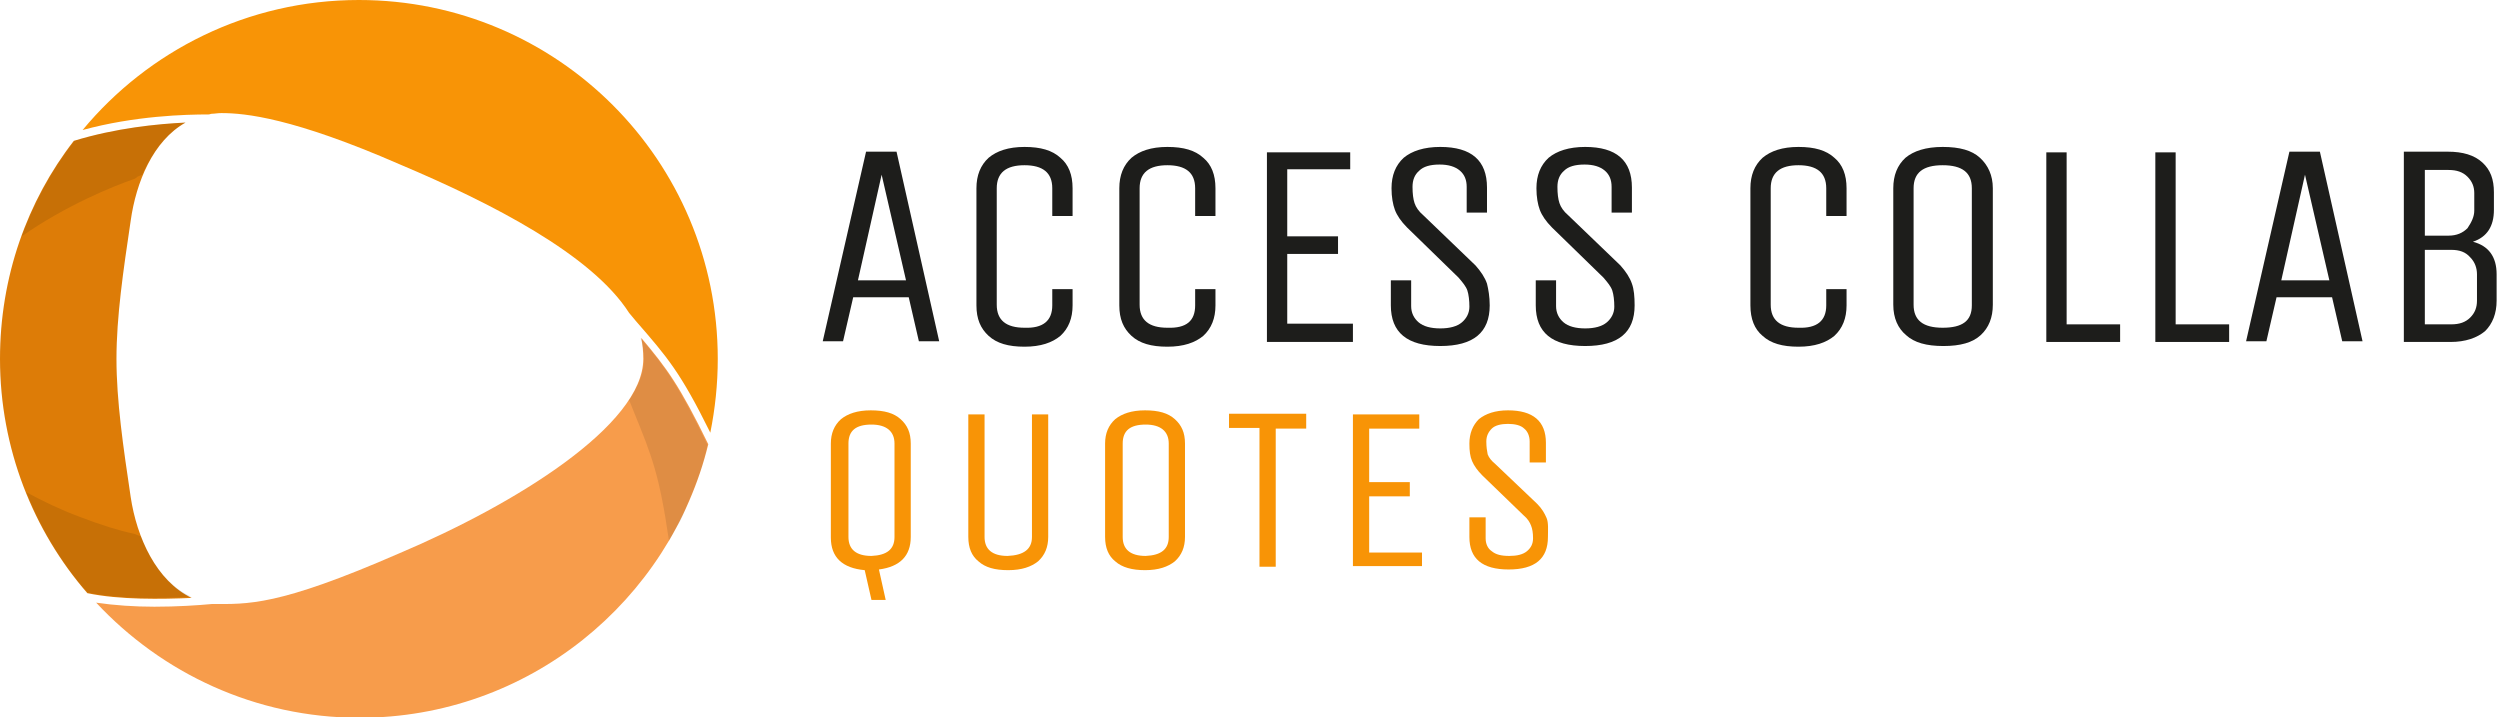
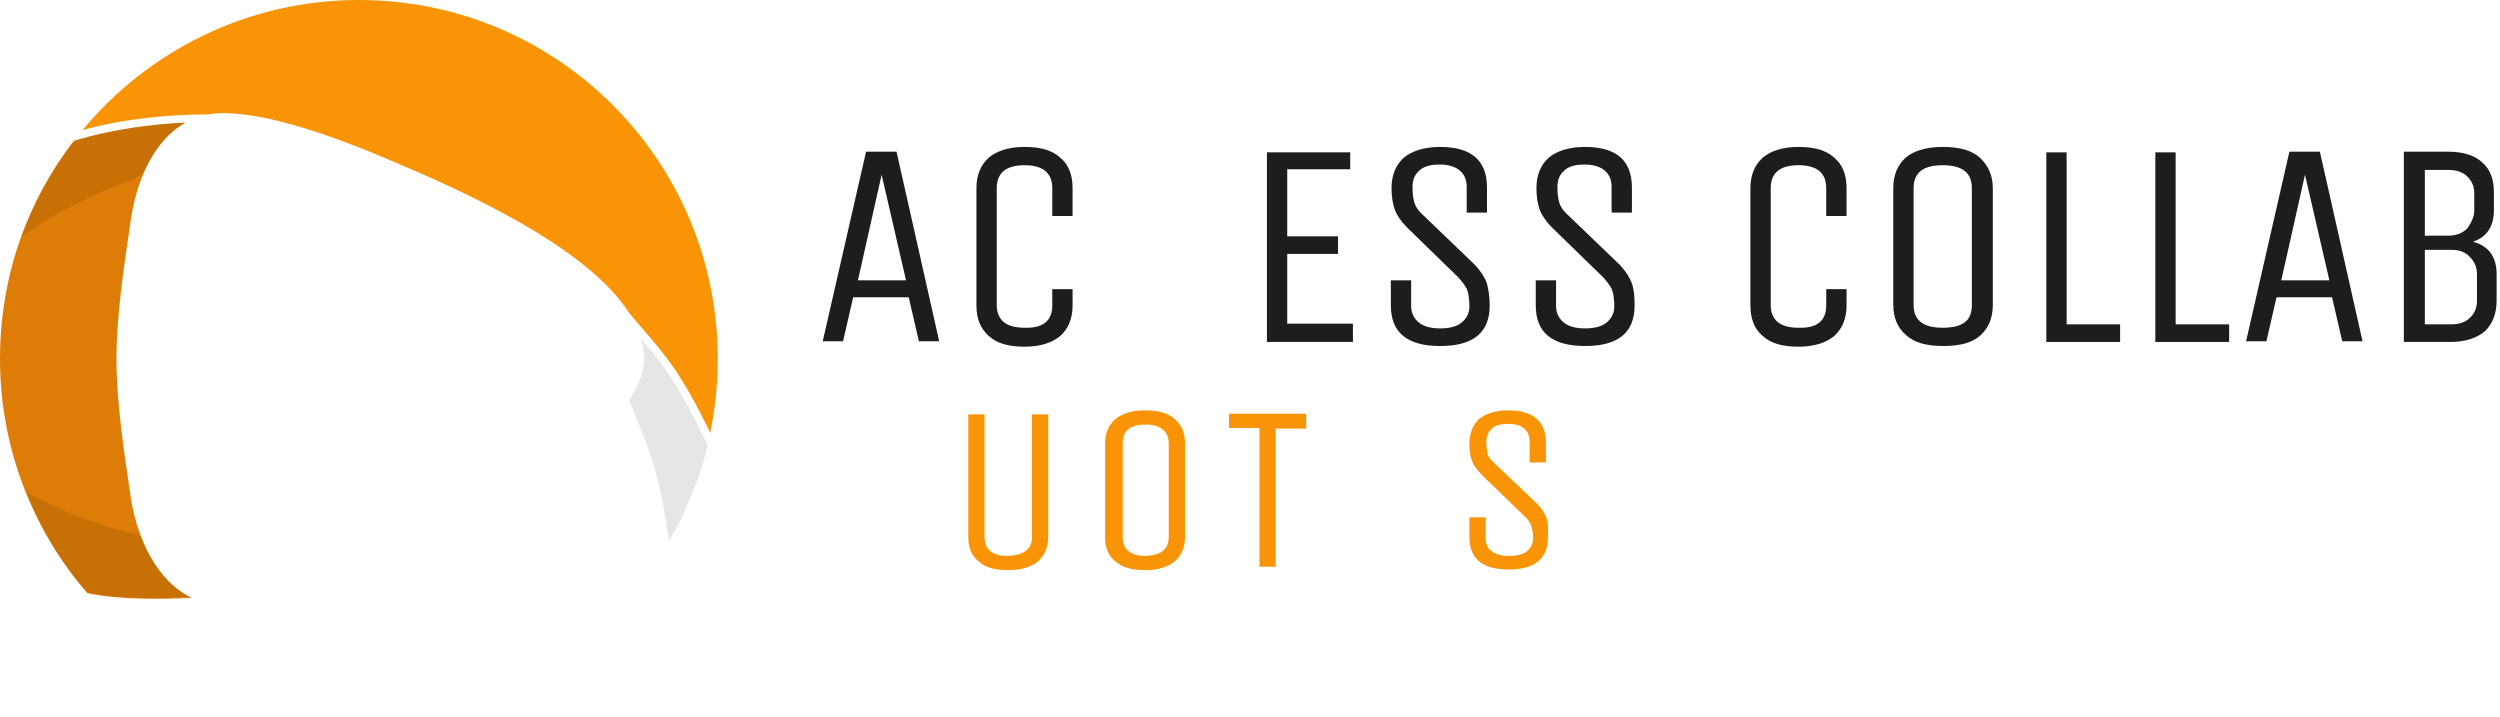
<svg xmlns="http://www.w3.org/2000/svg" version="1.1" id="Calque_1" x="0px" y="0px" viewBox="0 0 369.2 105.9" style="enable-background:new 0 0 369.2 105.9;" xml:space="preserve">
  <style type="text/css">
	.st0{fill:#DD7C07;}
	.st1{fill:#F89406;}
	.st2{fill:#F79C4B;}
	.st3{opacity:0.1;}
	.st4{fill:#1D1D1B;}
</style>
  <g>
    <path class="st0" d="M28.3,88.3c-5.2-2.5-8.1-8.9-9-14.9C18.2,66,17.2,59.2,17.2,53s1-13,2.1-20.4c0.8-5.7,3.3-11.8,8.1-14.5   c-4.2,0.2-10.3,0.8-16.5,2.7C4,29.7,0,40.9,0,53c0,13.2,4.9,25.4,12.9,34.6C17.7,88.6,23.9,88.5,28.3,88.3z" />
    <path class="st1" d="M30.8,16.9c0.2,0,0.3-0.1,0.5-0.1c0.4,0,0.8-0.1,1.4-0.1c3.5,0,10.6,0.7,26.4,7.6C72.6,30,87.4,37.6,92.9,46.2   c0.3,0.4,0.7,0.8,1,1.2c4.7,5.4,6.6,7.6,11,16.5c0.7-3.5,1.1-7.1,1.1-10.9c0-29.3-23.7-53-53-53C36.6,0,21.9,7.5,12.2,19.2   C19.9,17.1,27.4,16.9,30.8,16.9z" />
-     <path class="st2" d="M95,53c0,9.8-19,21.5-36,28.7c-18.1,7.9-22.4,7.5-27.7,7.5c-2.1,0.2-5.2,0.4-8.5,0.4c-2.9,0-5.9-0.2-8.6-0.6   c9.7,10.4,23.5,17,38.9,17c24.9,0,45.8-17.2,51.5-40.4c-4.2-8.6-6.1-11.2-9.9-15.7C94.9,50.9,95,51.9,95,53z" />
    <g class="st3">
      <path d="M94.6,49.9c0.3,1,0.5,2,0.5,3.1c0,2-0.8,4-2.2,6.1c0,0.1,0,0.1,0.1,0.2c0.2,0.5,0.4,1,0.6,1.5c2.7,6.6,3.8,9.4,5.2,19.1    c0.4-0.7,0.8-1.5,1.2-2.2c0.1-0.1,0.1-0.2,0.2-0.3c0.4-0.7,0.7-1.4,1-2.1c0-0.1,0.1-0.2,0.1-0.3c0.7-1.6,1.4-3.3,2-5    c0.5-1.4,0.9-2.9,1.2-4.3C100.2,56.9,98.4,54.4,94.6,49.9L94.6,49.9z" />
      <path d="M27.4,18.1c-4.1,0.2-10.2,0.8-16.4,2.7c-3.3,4.2-5.9,9-7.8,14.1c6.6-4.6,13.5-7.4,16.7-8.5c0.2-0.1,0.3-0.2,0.4-0.3    c0.2-0.1,0.5-0.2,0.7-0.3C22.5,22.5,24.5,19.7,27.4,18.1z" />
      <path d="M11.7,76.3c-2.7-1-5.4-2.3-7.8-3.6c1.6,4.1,3.8,8,6.4,11.6c0.5,0.6,0.9,1.2,1.4,1.8c0.2,0.3,0.5,0.6,0.7,0.8    s0.4,0.4,0.5,0.6c4.8,1,10.9,0.9,15.3,0.6c-3.5-1.6-5.9-5-7.4-8.9c-0.4-0.1-0.7-0.3-1.1-0.4C17.7,78.4,14.8,77.5,11.7,76.3z" />
    </g>
  </g>
  <g>
    <g>
      <g>
        <path class="st4" d="M127.9,22.4h4.5l6.3,28h-3l-1.5-6.5h-8.2l-1.5,6.5h-3L127.9,22.4z M130.2,25.8l-3.5,15.6h7.1L130.2,25.8z" />
        <path class="st4" d="M155.4,45.1v-2.4h3v2.4c0,1.9-0.6,3.4-1.8,4.5c-1.2,1-2.9,1.6-5.3,1.6c-2.4,0-4.1-0.5-5.3-1.6     s-1.8-2.5-1.8-4.5V27.8c0-1.9,0.6-3.4,1.8-4.5c1.2-1,2.9-1.6,5.3-1.6c2.4,0,4.1,0.5,5.3,1.6c1.2,1,1.8,2.5,1.8,4.5v4.1h-3v-4.1     c0-2.3-1.4-3.4-4.1-3.4c-2.7,0-4.1,1.1-4.1,3.4v17.2c0,2.3,1.4,3.4,4.1,3.4C154,48.5,155.4,47.4,155.4,45.1z" />
-         <path class="st4" d="M176.5,45.1v-2.4h3v2.4c0,1.9-0.6,3.4-1.8,4.5c-1.2,1-2.9,1.6-5.3,1.6s-4.1-0.5-5.3-1.6s-1.8-2.5-1.8-4.5     V27.8c0-1.9,0.6-3.4,1.8-4.5c1.2-1,2.9-1.6,5.3-1.6c2.4,0,4.1,0.5,5.3,1.6c1.2,1,1.8,2.5,1.8,4.5v4.1h-3v-4.1     c0-2.3-1.4-3.4-4.1-3.4c-2.7,0-4.1,1.1-4.1,3.4v17.2c0,2.3,1.4,3.4,4.1,3.4C175.2,48.5,176.5,47.4,176.5,45.1z" />
        <path class="st4" d="M199.8,50.5h-12.7v-28h12.3V25h-9.3v9.9h7.5v2.6h-7.5v10.3h9.7V50.5z" />
        <path class="st4" d="M220,45.1c0,4-2.4,6-7.3,6s-7.3-2-7.3-6v-3.7h3v3.8c0,1,0.4,1.8,1.1,2.4c0.7,0.6,1.8,0.9,3.2,0.9     s2.5-0.3,3.2-0.9c0.7-0.6,1.1-1.4,1.1-2.3s-0.1-1.8-0.3-2.4c-0.2-0.6-0.7-1.2-1.3-1.9l-7.6-7.4c-0.9-0.9-1.5-1.8-1.8-2.6     c-0.3-0.8-0.5-1.9-0.5-3.2c0-1.9,0.6-3.4,1.8-4.5c1.2-1,3-1.6,5.4-1.6c4.6,0,6.9,2,6.9,6v3.7h-3v-3.8c0-1-0.3-1.8-1-2.4     c-0.7-0.6-1.7-0.9-3-0.9c-1.4,0-2.4,0.3-3,0.9c-0.7,0.6-1,1.4-1,2.4c0,1,0.1,1.8,0.3,2.4c0.2,0.6,0.6,1.2,1.3,1.8l7.7,7.4     c0.8,0.9,1.4,1.8,1.7,2.7C219.8,42.7,220,43.8,220,45.1z" />
        <path class="st4" d="M241.4,45.1c0,4-2.4,6-7.3,6s-7.3-2-7.3-6v-3.7h3v3.8c0,1,0.4,1.8,1.1,2.4c0.7,0.6,1.8,0.9,3.2,0.9     s2.5-0.3,3.2-0.9c0.7-0.6,1.1-1.4,1.1-2.3s-0.1-1.8-0.3-2.4c-0.2-0.6-0.7-1.2-1.3-1.9l-7.6-7.4c-0.9-0.9-1.5-1.8-1.8-2.6     c-0.3-0.8-0.5-1.9-0.5-3.2c0-1.9,0.6-3.4,1.8-4.5c1.2-1,3-1.6,5.4-1.6c4.6,0,6.9,2,6.9,6v3.7h-3v-3.8c0-1-0.3-1.8-1-2.4     c-0.7-0.6-1.7-0.9-3-0.9c-1.4,0-2.4,0.3-3,0.9c-0.7,0.6-1,1.4-1,2.4c0,1,0.1,1.8,0.3,2.4c0.2,0.6,0.6,1.2,1.3,1.8l7.7,7.4     c0.8,0.9,1.4,1.8,1.7,2.7C241.3,42.7,241.4,43.8,241.4,45.1z" />
        <path class="st4" d="M269.7,45.1v-2.4h3v2.4c0,1.9-0.6,3.4-1.8,4.5c-1.2,1-2.9,1.6-5.3,1.6c-2.4,0-4.1-0.5-5.3-1.6     c-1.2-1-1.8-2.5-1.8-4.5V27.8c0-1.9,0.6-3.4,1.8-4.5c1.2-1,2.9-1.6,5.3-1.6s4.1,0.5,5.3,1.6c1.2,1,1.8,2.5,1.8,4.5v4.1h-3v-4.1     c0-2.3-1.4-3.4-4.1-3.4c-2.7,0-4.1,1.1-4.1,3.4v17.2c0,2.3,1.4,3.4,4.1,3.4C268.3,48.5,269.7,47.4,269.7,45.1z" />
        <path class="st4" d="M294.3,27.8v17.2c0,1.9-0.6,3.4-1.8,4.5s-3,1.6-5.5,1.6s-4.3-0.5-5.5-1.6c-1.2-1-1.9-2.5-1.9-4.5V27.8     c0-1.9,0.6-3.4,1.8-4.5c1.2-1,3-1.6,5.5-1.6s4.3,0.5,5.5,1.6C293.6,24.4,294.3,25.9,294.3,27.8z M291.2,45.1V27.8     c0-2.3-1.4-3.4-4.3-3.4s-4.3,1.1-4.3,3.4v17.2c0,2.3,1.4,3.4,4.3,3.4S291.2,47.4,291.2,45.1z" />
        <path class="st4" d="M302.2,50.5v-28h3v25.4h7.9v2.6H302.2z" />
        <path class="st4" d="M318.3,50.5v-28h3v25.4h7.9v2.6H318.3z" />
        <path class="st4" d="M338.1,22.4h4.5l6.3,28h-3l-1.5-6.5h-8.2l-1.5,6.5h-3L338.1,22.4z M340.4,25.8l-3.5,15.6h7.1L340.4,25.8z" />
        <path class="st4" d="M355,22.4h6.5c2.2,0,3.9,0.5,5.1,1.6c1.2,1.1,1.7,2.5,1.7,4.4v2.6c0,2.4-1,4-3.1,4.7     c2.3,0.6,3.5,2.2,3.5,4.8v3.9c0,1.9-0.6,3.4-1.7,4.5c-1.2,1-2.9,1.6-5.1,1.6H355V22.4z M365.4,31.1v-2.6c0-0.9-0.3-1.7-1-2.4     c-0.7-0.7-1.6-1-2.8-1h-3.5v9.7h3.5c1.2,0,2.1-0.4,2.8-1.1C365,32.8,365.4,32,365.4,31.1z M365.8,44.4v-3.9c0-0.9-0.3-1.8-1-2.5     c-0.7-0.8-1.6-1.1-2.8-1.1h-3.9v11h3.9c1.2,0,2.1-0.3,2.8-1C365.5,46.2,365.8,45.4,365.8,44.4z" />
      </g>
    </g>
    <g>
      <g>
-         <path class="st1" d="M134.5,65.5v13.8c0,2.8-1.6,4.4-4.7,4.8l1,4.5h-2.1l-1-4.4c-3.3-0.3-5-1.9-5-4.8V65.5c0-1.5,0.5-2.7,1.5-3.6     c1-0.8,2.4-1.3,4.4-1.3s3.4,0.4,4.4,1.3C134,62.8,134.5,63.9,134.5,65.5z M132.1,79.3V65.5c0-1.8-1.2-2.8-3.4-2.8     c-2.3,0-3.4,0.9-3.4,2.8v13.8c0,1.8,1.1,2.8,3.4,2.8C131,82,132.1,81.1,132.1,79.3z" />
        <path class="st1" d="M152.4,79.3V61.2h2.4v18.1c0,1.5-0.5,2.7-1.5,3.6c-1,0.8-2.4,1.3-4.4,1.3s-3.4-0.4-4.4-1.3     c-1-0.8-1.5-2-1.5-3.6V61.2h2.4v18.1c0,1.8,1.1,2.8,3.4,2.8C151.2,82,152.4,81.1,152.4,79.3z" />
        <path class="st1" d="M175,65.5v13.8c0,1.5-0.5,2.7-1.5,3.6c-1,0.8-2.4,1.3-4.4,1.3c-1.9,0-3.4-0.4-4.4-1.3c-1-0.8-1.5-2-1.5-3.6     V65.5c0-1.5,0.5-2.7,1.5-3.6c1-0.8,2.4-1.3,4.4-1.3s3.4,0.4,4.4,1.3C174.5,62.8,175,63.9,175,65.5z M172.6,79.3V65.5     c0-1.8-1.2-2.8-3.4-2.8c-2.3,0-3.4,0.9-3.4,2.8v13.8c0,1.8,1.1,2.8,3.4,2.8C171.5,82,172.6,81.1,172.6,79.3z" />
        <path class="st1" d="M192.9,61.2v2.1h-4.5v20.4H186V63.2h-4.5v-2.1H192.9z" />
-         <path class="st1" d="M210,83.6h-10.2V61.2h9.8v2.1h-7.4v7.9h6v2.1h-6v8.3h7.8V83.6z" />
        <path class="st1" d="M228.6,79.3c0,3.2-1.9,4.8-5.8,4.8c-3.9,0-5.8-1.6-5.8-4.8v-2.9h2.4v3.1c0,0.8,0.3,1.5,0.9,1.9     c0.6,0.5,1.4,0.7,2.6,0.7c1.1,0,2-0.2,2.6-0.7c0.6-0.5,0.9-1.1,0.9-1.9c0-0.8-0.1-1.4-0.3-1.9c-0.2-0.5-0.5-1-1.1-1.5l-6.1-5.9     c-0.7-0.7-1.2-1.4-1.5-2.1c-0.3-0.7-0.4-1.5-0.4-2.6c0-1.5,0.5-2.7,1.4-3.6c1-0.8,2.4-1.3,4.3-1.3c3.7,0,5.6,1.6,5.6,4.8v2.9     h-2.4v-3.1c0-0.8-0.3-1.5-0.8-1.9c-0.5-0.5-1.4-0.7-2.4-0.7s-1.9,0.2-2.4,0.7c-0.5,0.5-0.8,1.1-0.8,1.9s0.1,1.4,0.2,1.9     c0.2,0.5,0.5,0.9,1.1,1.4l6.2,5.9c0.7,0.7,1.1,1.4,1.4,2.1S228.6,78.3,228.6,79.3z" />
      </g>
    </g>
  </g>
</svg>